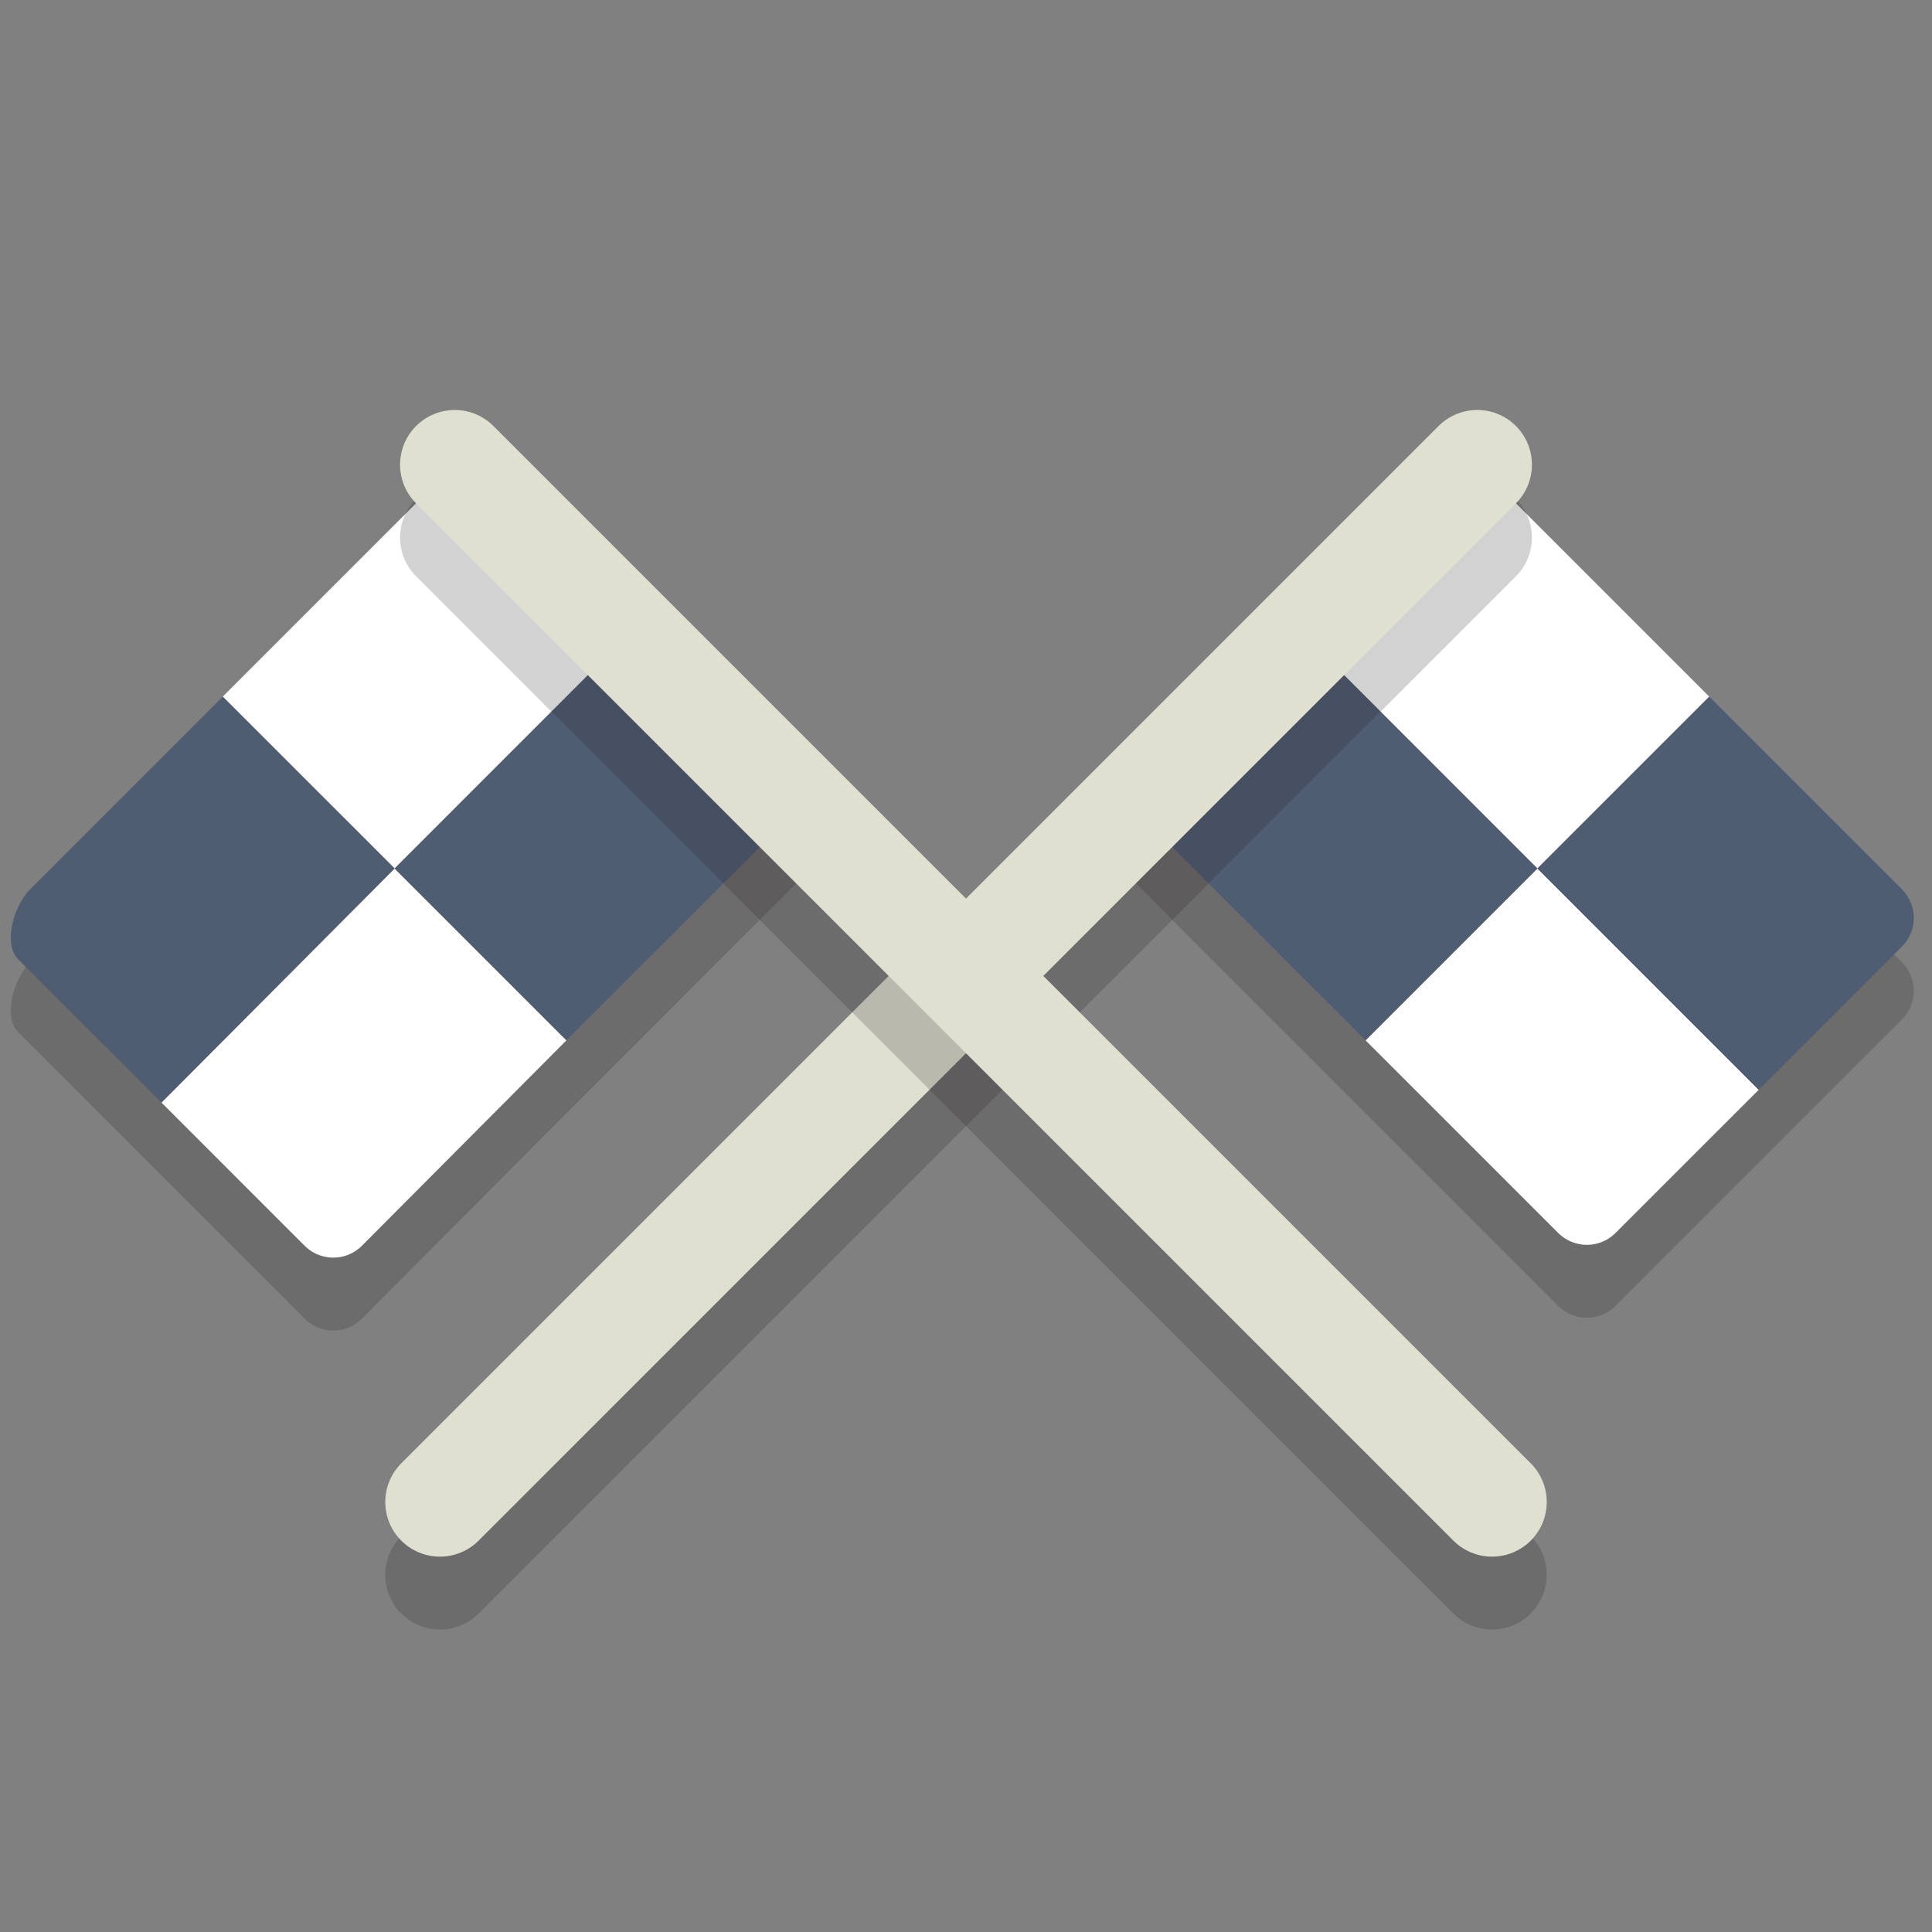
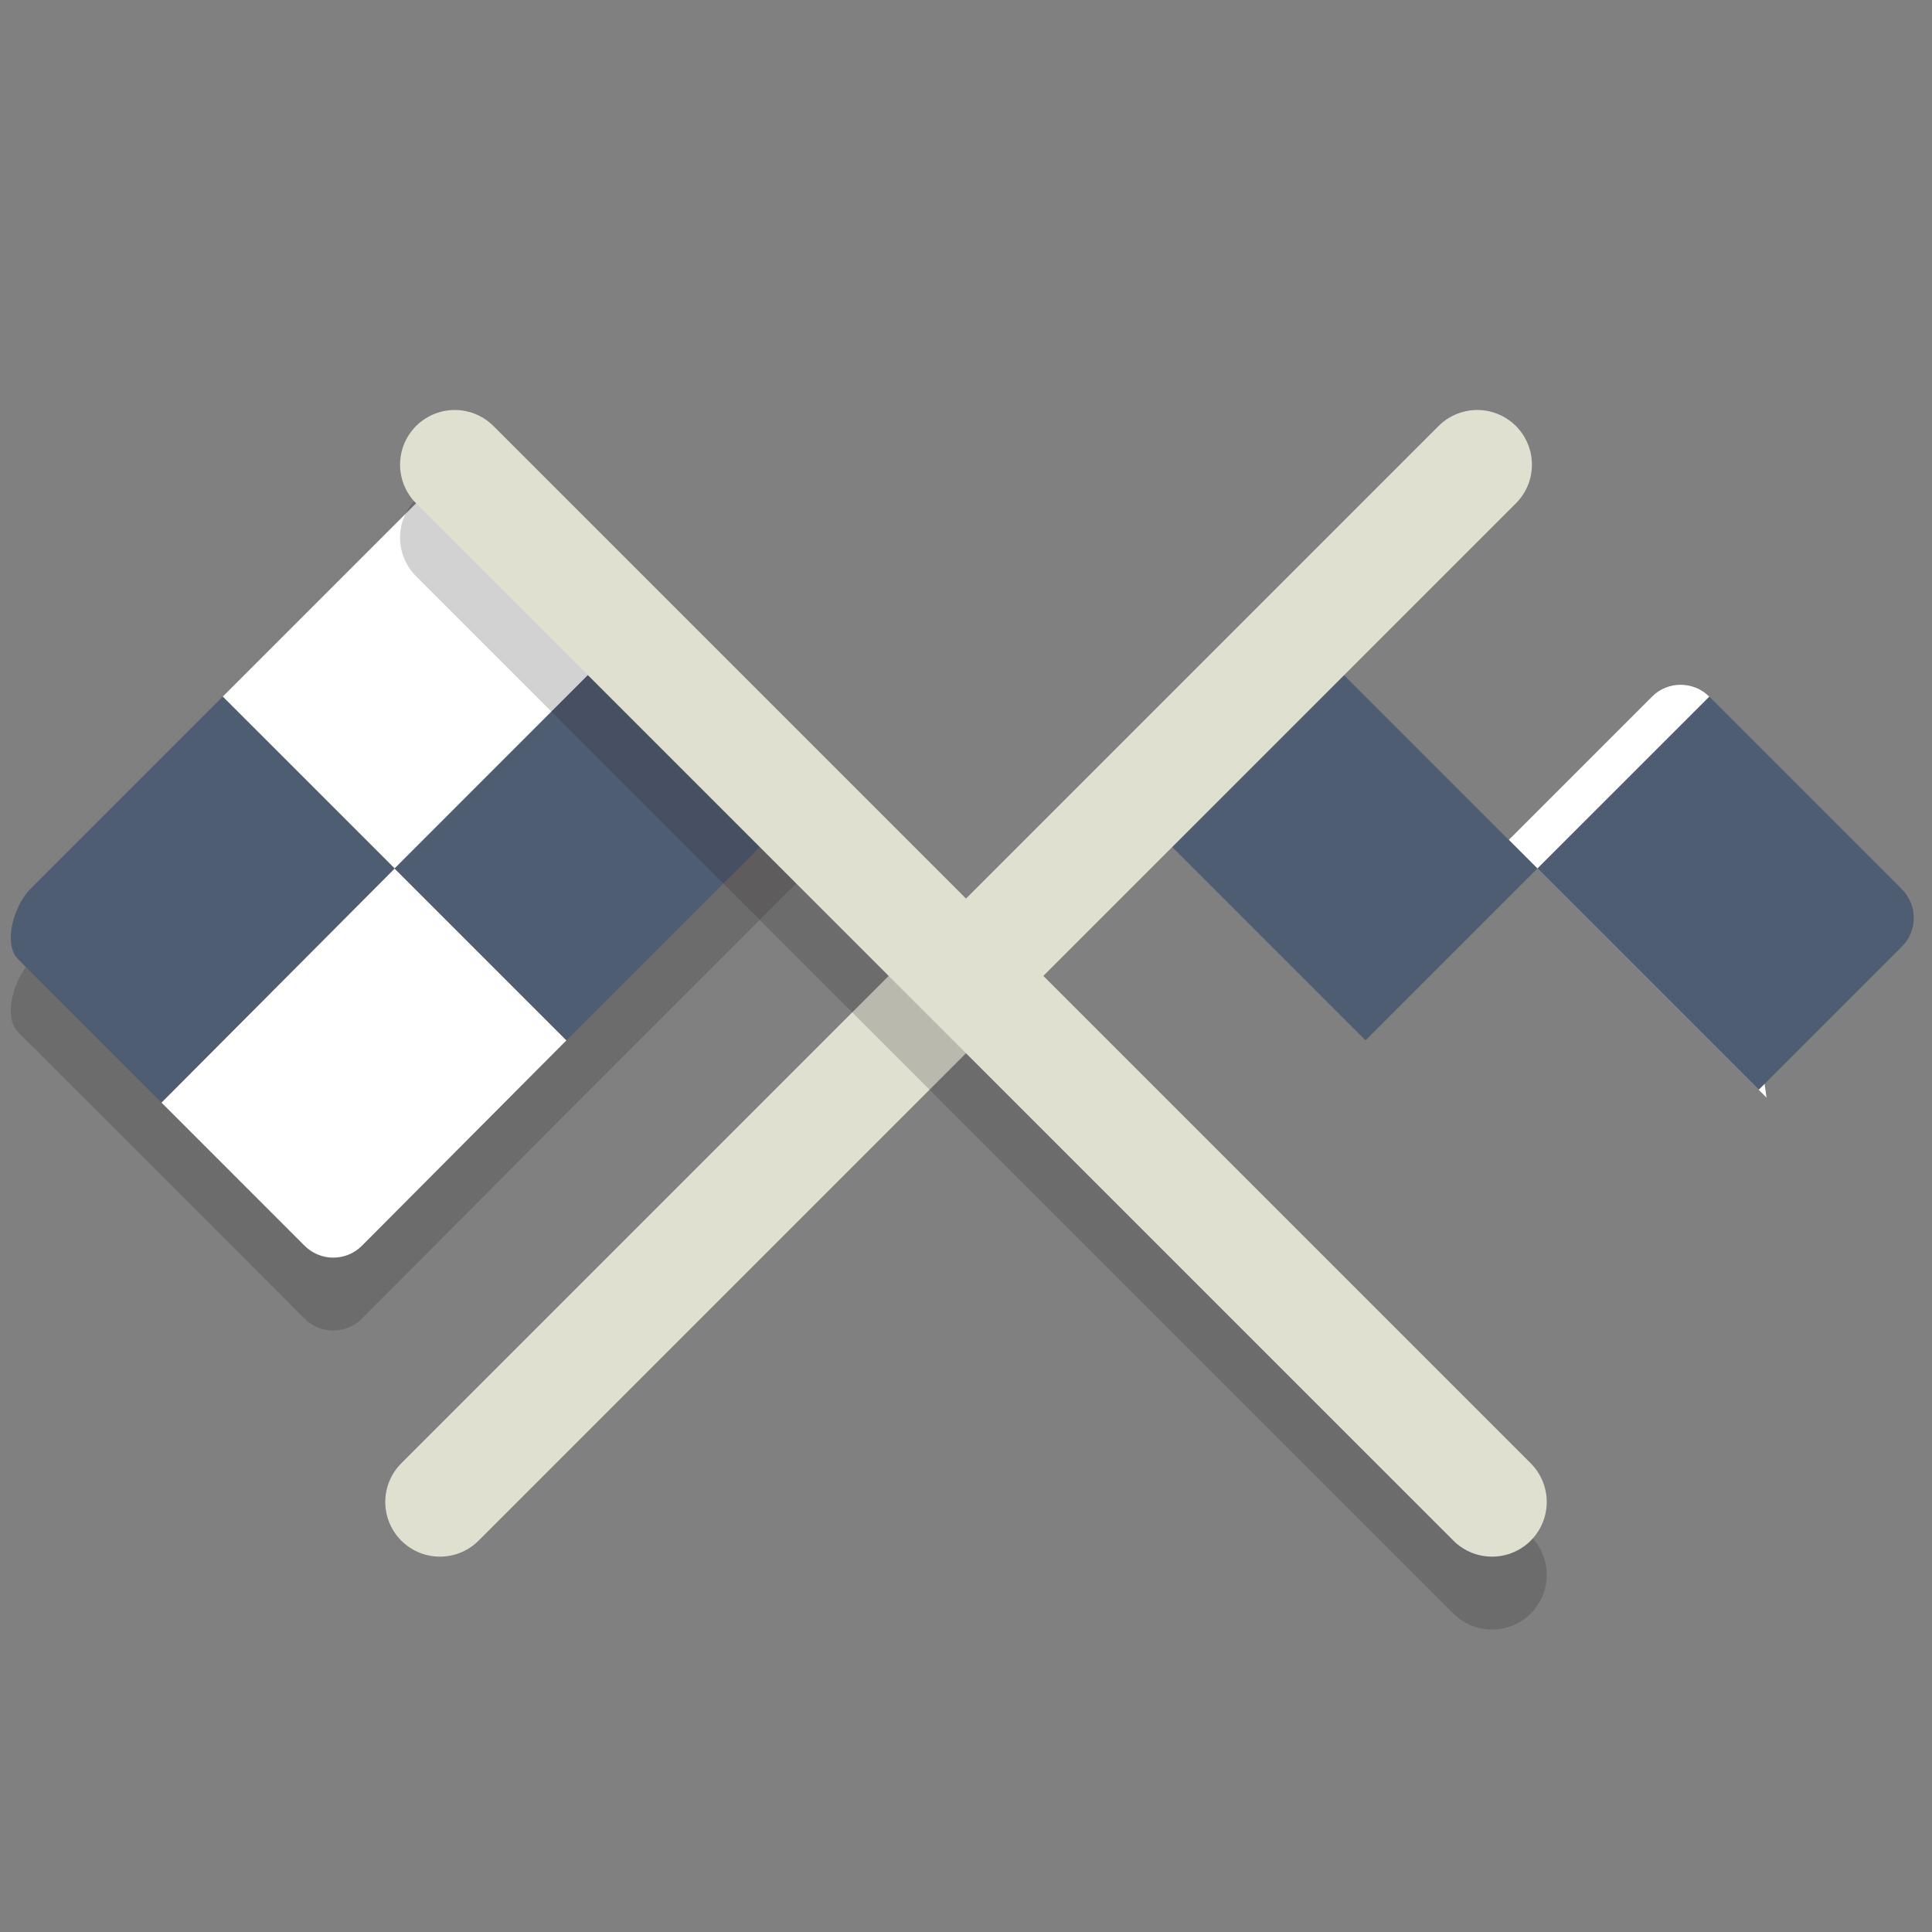
<svg xmlns="http://www.w3.org/2000/svg" version="1.1" id="Layer_1" x="0px" y="0px" width="53px" height="53px" viewBox="0 0 53 53" style="enable-background:new 0 0 53 53;" xml:space="preserve">
  <rect x="0" y="0" width="53" height="53" fill="#808080" stroke="none" />
  <g>
    <g style="opacity:0.2;">
-       <path style="fill:#231F20;" d="M52.175,26.396l-5.285-5.285l-6.286-6.286c-0.434-0.434-1.138-0.434-1.571,0l-3.928,3.929    l-3.929,3.928c-0.434,0.434-0.434,1.138,0,1.571l6.285,6.286l5.285,5.285c0.435,0.434,1.138,0.434,1.572,0l3.928-3.928    l3.929-3.929C52.608,27.534,52.608,26.83,52.175,26.396z" />
      <path style="fill:#231F20;" d="M17.896,18.754l-3.928-3.929c-0.435-0.434-1.138-0.434-1.571,0L6.11,21.111l-5.285,5.285    C0.392,26.83,0.066,27.884,0.5,28.318l3.929,3.928l3.928,3.929c0.435,0.434,1.138,0.434,1.571,0l5.611-5.636l6.285-6.286    c0.434-0.434,0.434-1.137,0-1.571L17.896,18.754z" />
    </g>
    <g>
-       <path style="fill:#FFFFFF;" d="M42.175,23.825l-4.714,4.714l5.285,5.285c0.435,0.434,1.138,0.434,1.571,0l3.929-3.928    L42.175,23.825z" />
-       <path style="fill:#FFFFFF;" d="M46.89,19.111l-6.286-6.286c-0.434-0.434-1.138-0.434-1.571,0l-3.928,3.929l7.07,7.071    L46.89,19.111z" />
+       <path style="fill:#FFFFFF;" d="M46.89,19.111c-0.434-0.434-1.138-0.434-1.571,0l-3.928,3.929l7.07,7.071    L46.89,19.111z" />
      <path style="fill:#4F5D73;" d="M48.246,29.896l3.929-3.929c0.434-0.434,0.434-1.137,0-1.571l-5.285-5.285l-4.715,4.714    L48.246,29.896z" />
      <path style="fill:#4F5D73;" d="M35.104,16.754l-3.929,3.928c-0.434,0.434-0.434,1.138,0,1.571l6.285,6.286l4.714-4.714    L35.104,16.754z" />
    </g>
    <g>
      <path style="fill:#FFFFFF;" d="M10.825,23.825l4.714,4.714l-5.611,5.636c-0.434,0.434-1.137,0.434-1.571,0l-3.928-3.929    L10.825,23.825z" />
      <path style="fill:#FFFFFF;" d="M6.11,19.111l6.286-6.286c0.434-0.434,1.137-0.434,1.571,0l3.928,3.929l-7.07,7.071L6.11,19.111z" />
      <path style="fill:#4F5D73;" d="M4.429,30.246L0.5,26.318c-0.434-0.434-0.108-1.488,0.325-1.922l5.285-5.285l4.715,4.714    L4.429,30.246z" />
      <path style="fill:#4F5D73;" d="M17.896,16.754l3.929,3.928c0.434,0.434,0.434,1.138,0,1.571l-6.285,6.286l-4.714-4.714    L17.896,16.754z" />
    </g>
    <g style="opacity:0.2;">
-       <path style="fill:#231F20;" d="M12.068,44.703c-0.383,0-0.767-0.146-1.061-0.439c-0.585-0.585-0.585-1.536,0-2.121l28.457-28.456    c0.586-0.586,1.535-0.586,2.121,0c0.586,0.585,0.586,1.536,0,2.121L13.129,44.264C12.836,44.557,12.452,44.703,12.068,44.703z" />
-     </g>
+       </g>
    <line style="fill:none;stroke:#E0E0D1;stroke-width:3;stroke-linecap:round;stroke-linejoin:round;stroke-miterlimit:10;" x1="40.525" y1="12.747" x2="12.069" y2="41.203" />
    <g style="opacity:0.2;">
      <path style="fill:#231F20;" d="M40.932,44.703c-0.384,0-0.768-0.146-1.062-0.439L11.414,15.808c-0.586-0.585-0.586-1.536,0-2.121    c0.586-0.586,1.535-0.586,2.121,0l28.457,28.456c0.585,0.585,0.585,1.536,0,2.121C41.698,44.557,41.314,44.703,40.932,44.703z" />
    </g>
    <line style="fill:none;stroke:#E0E0D1;stroke-width:3;stroke-linecap:round;stroke-linejoin:round;stroke-miterlimit:10;" x1="12.475" y1="12.747" x2="40.931" y2="41.203" />
  </g>
</svg>